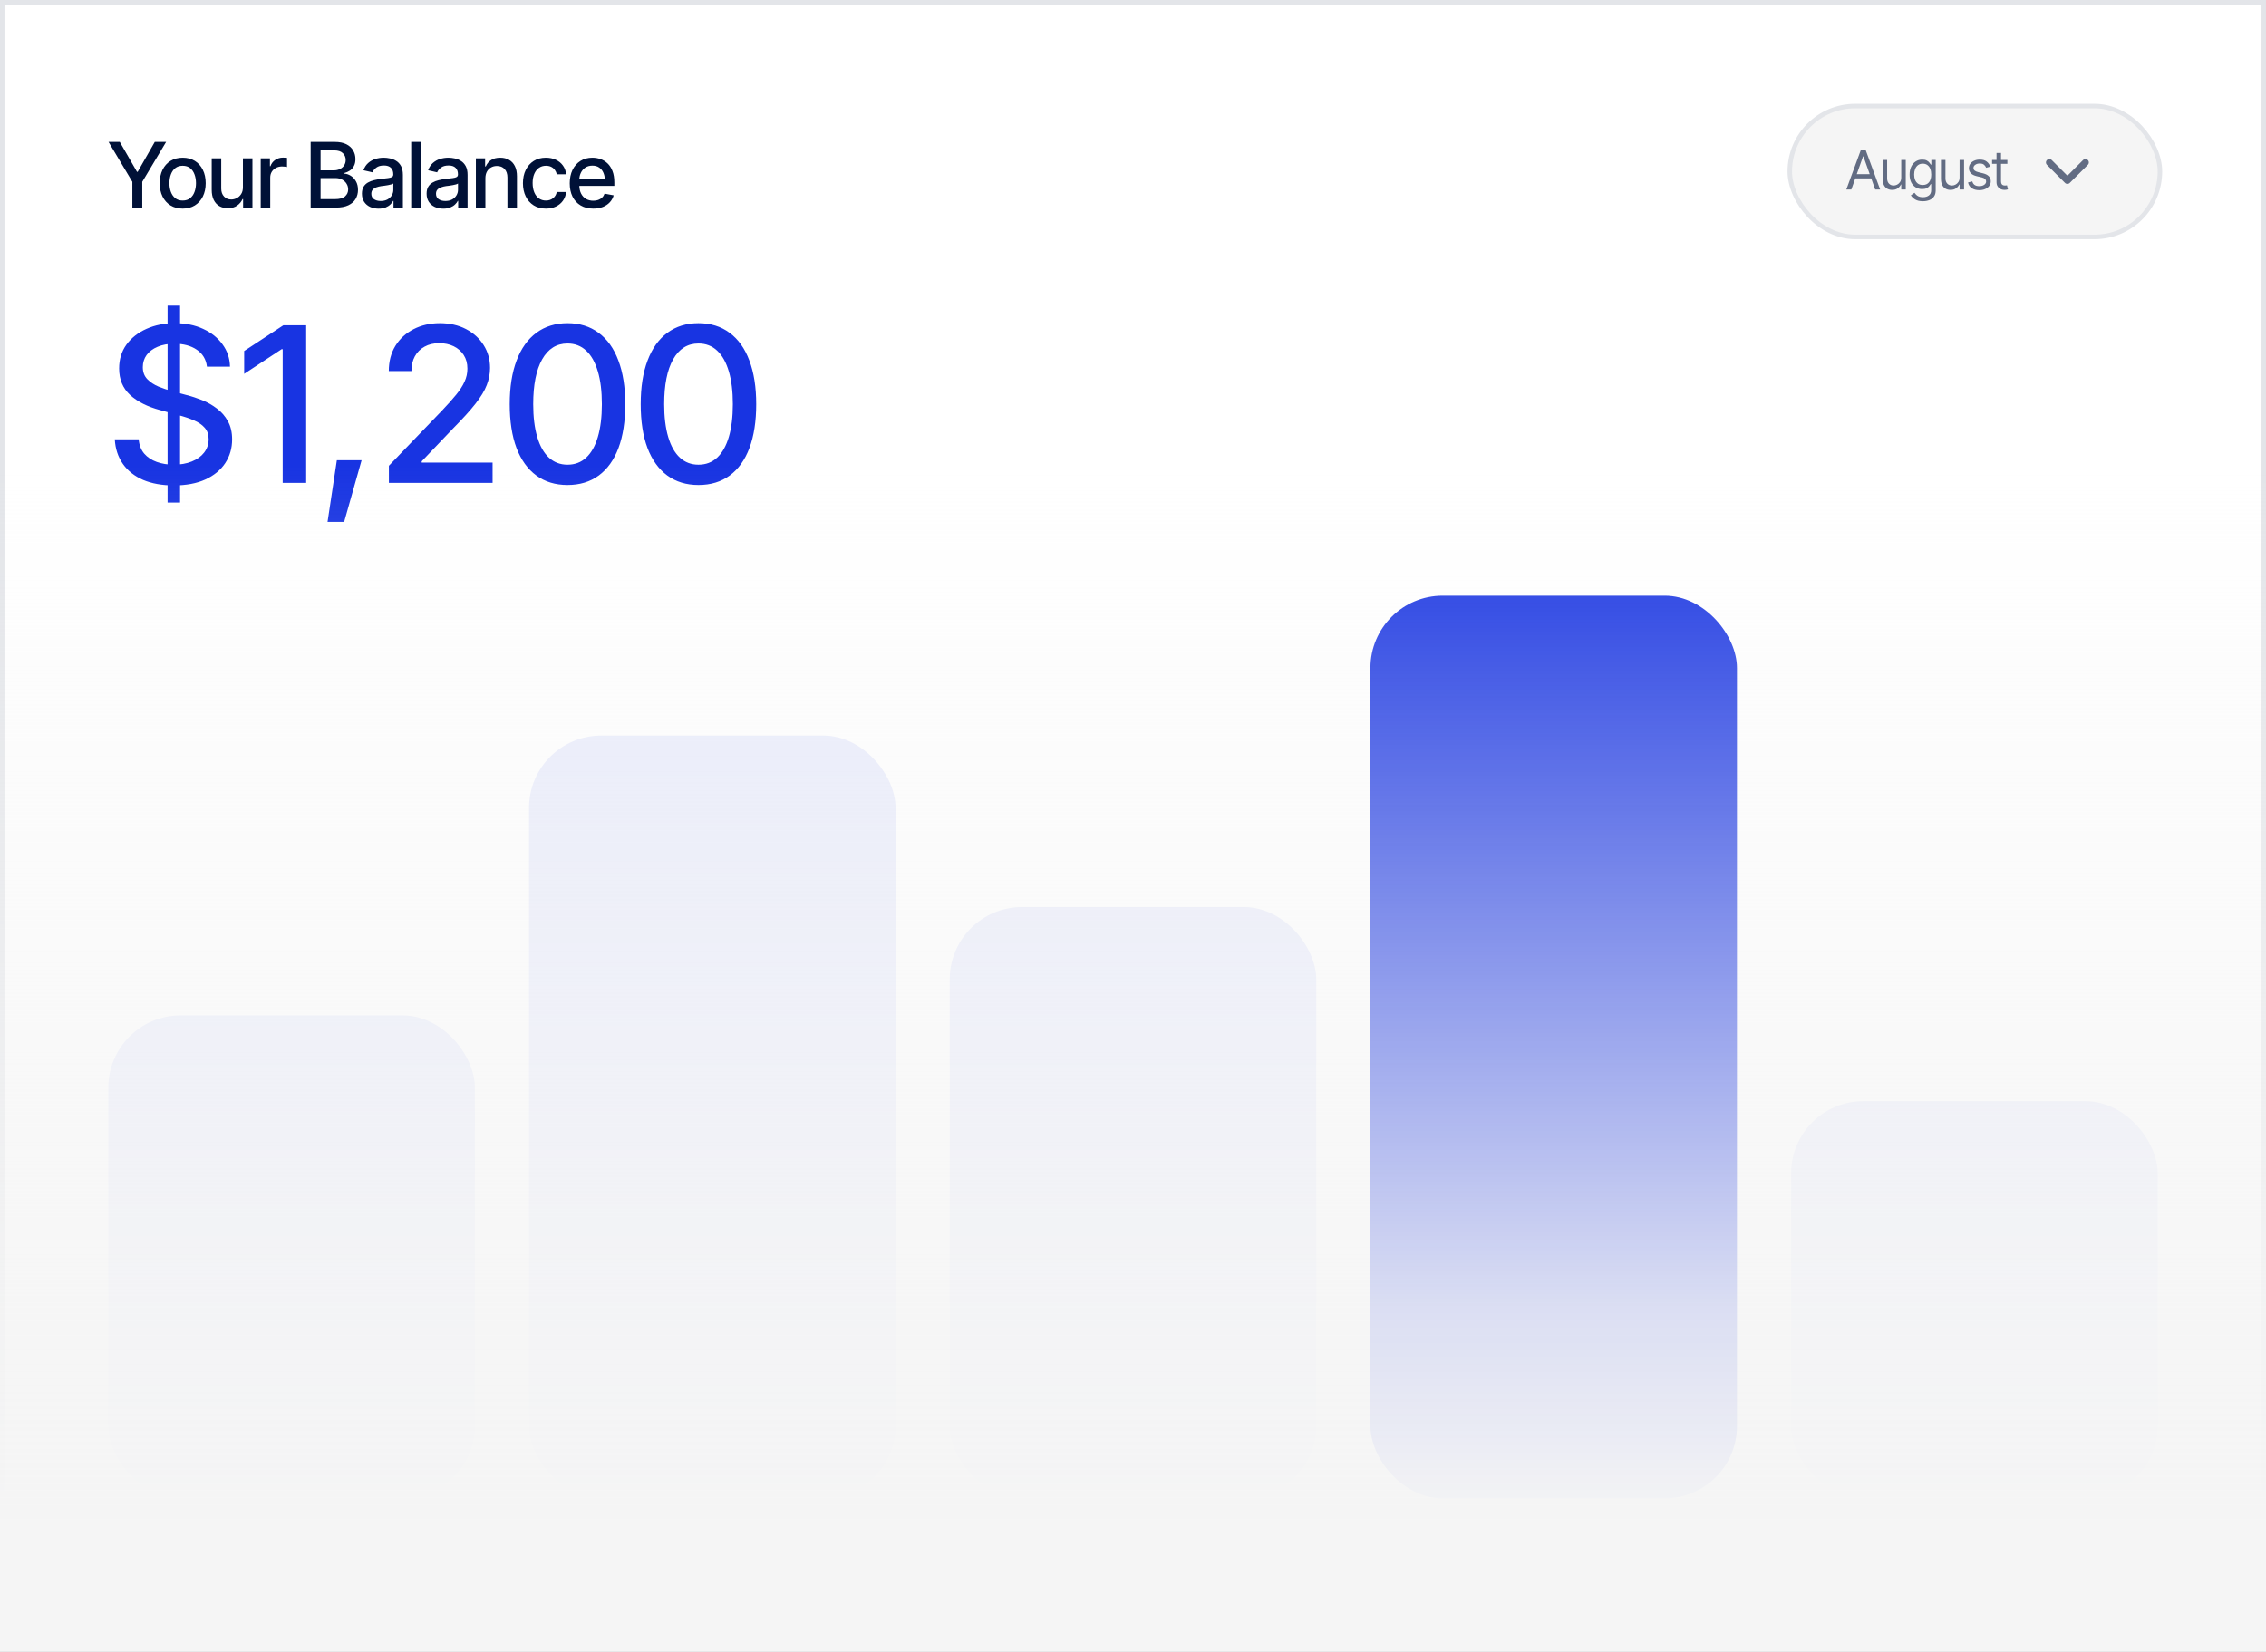
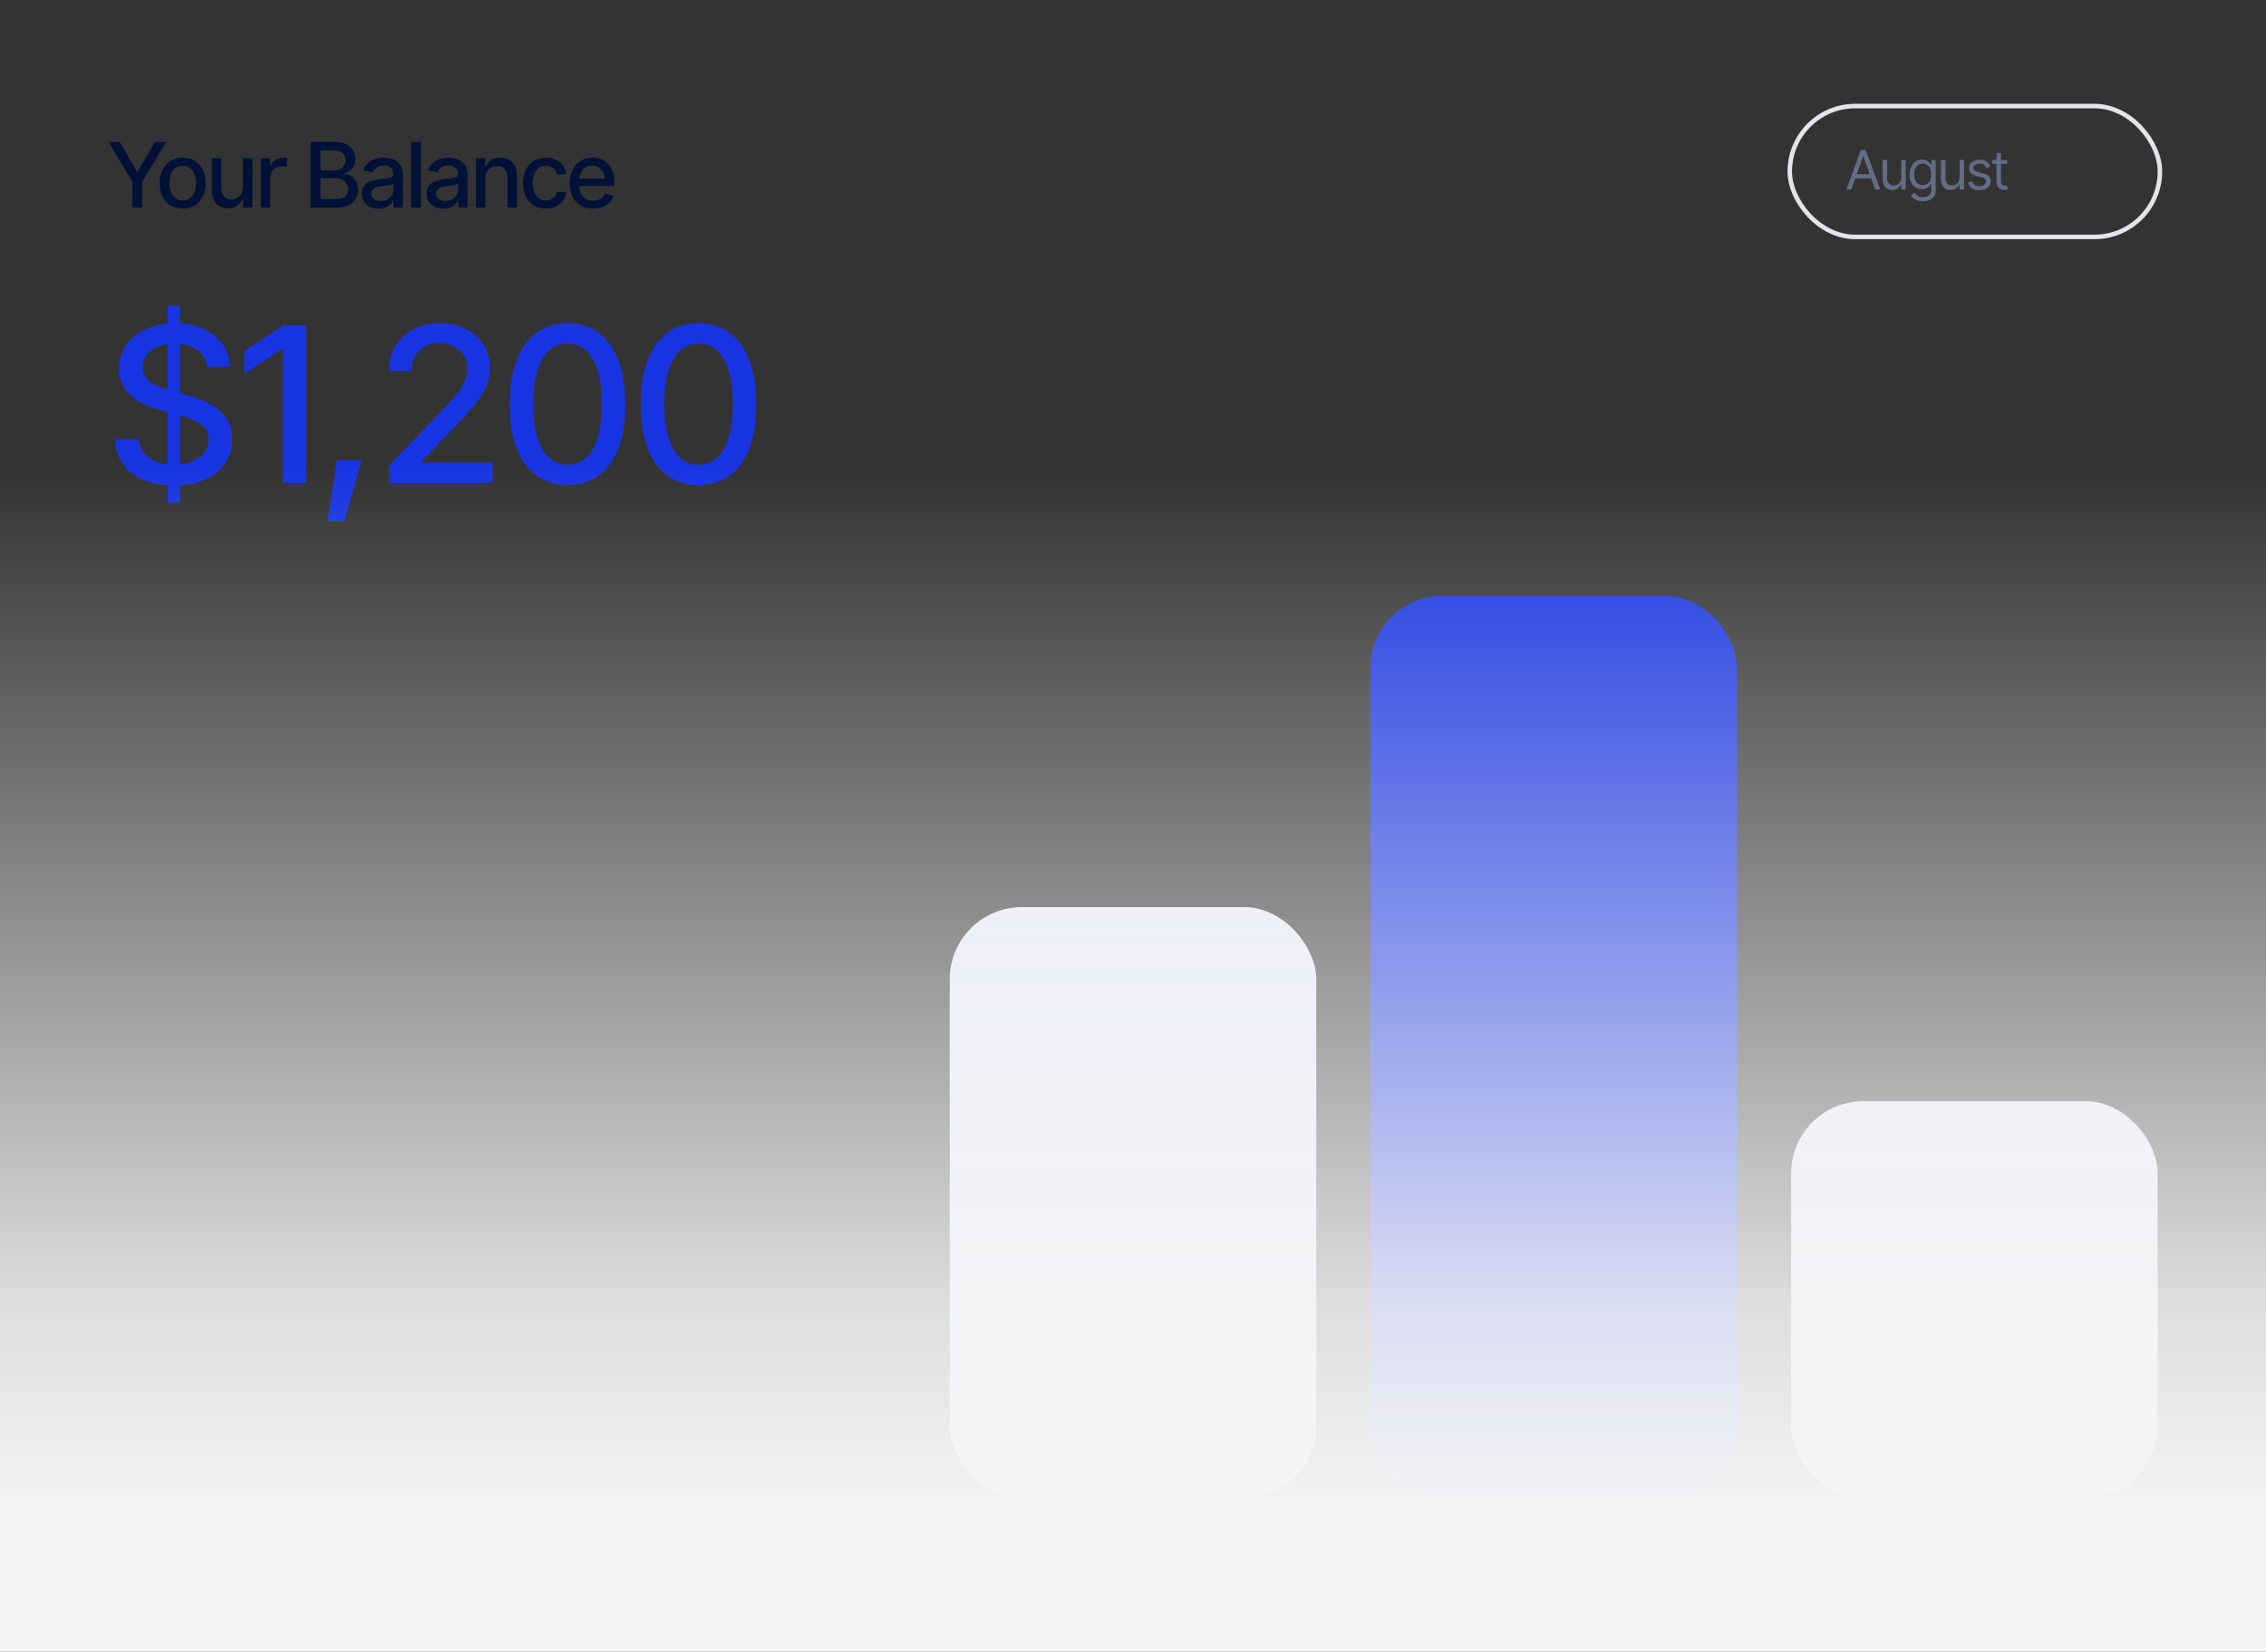
<svg xmlns="http://www.w3.org/2000/svg" width="502" height="366" viewBox="0 0 502 366" fill="none">
  <rect x="0" y="0" width="502" height="366" fill="#333333" stroke="none" />
-   <rect x="0.5" y="0.5" width="501" height="365" fill="white" stroke="#E3E5E9" />
  <path d="M24.049 31.449H26.539L30.348 38.07H30.504L34.293 31.449H36.803L31.52 40.287V46H29.322V40.287L24.049 31.449ZM40.47 46.225C39.448 46.225 38.553 45.99 37.784 45.522C37.023 45.053 36.43 44.395 36.007 43.549C35.59 42.703 35.382 41.719 35.382 40.6C35.382 39.467 35.59 38.477 36.007 37.631C36.43 36.778 37.023 36.117 37.784 35.648C38.553 35.18 39.448 34.945 40.47 34.945C41.499 34.945 42.394 35.18 43.156 35.648C43.917 36.117 44.51 36.778 44.933 37.631C45.356 38.477 45.568 39.467 45.568 40.6C45.568 41.719 45.356 42.703 44.933 43.549C44.51 44.395 43.917 45.053 43.156 45.522C42.394 45.99 41.499 46.225 40.47 46.225ZM40.47 44.438C41.141 44.438 41.694 44.262 42.13 43.91C42.566 43.559 42.889 43.093 43.097 42.514C43.312 41.928 43.419 41.29 43.419 40.6C43.419 39.897 43.312 39.252 43.097 38.666C42.889 38.08 42.566 37.611 42.13 37.26C41.694 36.908 41.141 36.732 40.47 36.732C39.806 36.732 39.256 36.908 38.819 37.26C38.39 37.611 38.068 38.08 37.853 38.666C37.638 39.252 37.531 39.897 37.531 40.6C37.531 41.29 37.638 41.928 37.853 42.514C38.068 43.093 38.39 43.559 38.819 43.91C39.256 44.262 39.806 44.438 40.47 44.438ZM53.815 41.488V35.082H55.924V46H53.854V44.105H53.737C53.476 44.685 53.073 45.17 52.526 45.56C51.979 45.951 51.295 46.143 50.475 46.137C49.772 46.137 49.15 45.984 48.61 45.678C48.076 45.372 47.656 44.913 47.35 44.301C47.05 43.689 46.901 42.93 46.901 42.025V35.082H49.01V41.781C49.01 42.517 49.218 43.106 49.635 43.549C50.052 43.992 50.589 44.21 51.246 44.203C51.644 44.203 52.038 44.105 52.428 43.91C52.825 43.715 53.154 43.415 53.414 43.012C53.681 42.608 53.815 42.1 53.815 41.488ZM57.755 46V35.082H59.797V36.83H59.914C60.115 36.244 60.467 35.782 60.968 35.443C61.476 35.098 62.049 34.926 62.687 34.926C62.817 34.926 62.97 34.932 63.146 34.945C63.328 34.952 63.475 34.962 63.586 34.975V37.006C63.501 36.98 63.348 36.954 63.127 36.928C62.912 36.902 62.694 36.889 62.472 36.889C61.971 36.889 61.522 36.996 61.125 37.211C60.734 37.419 60.425 37.709 60.197 38.08C59.975 38.445 59.865 38.868 59.865 39.35V46H57.755ZM68.82 46V31.449H74.162C75.191 31.449 76.044 31.619 76.721 31.957C77.398 32.296 77.902 32.755 78.234 33.334C78.573 33.907 78.742 34.551 78.742 35.268C78.742 35.873 78.628 36.384 78.4 36.801C78.179 37.217 77.883 37.55 77.512 37.797C77.141 38.044 76.731 38.227 76.281 38.344V38.48C76.769 38.507 77.245 38.663 77.707 38.949C78.169 39.236 78.55 39.643 78.85 40.17C79.156 40.691 79.309 41.329 79.309 42.084C79.309 42.826 79.133 43.493 78.781 44.086C78.436 44.672 77.902 45.137 77.18 45.482C76.457 45.828 75.529 46 74.397 46H68.82ZM71.018 44.125H74.182C75.236 44.125 75.992 43.92 76.447 43.51C76.903 43.1 77.131 42.589 77.131 41.977C77.131 41.514 77.014 41.094 76.779 40.717C76.551 40.333 76.223 40.027 75.793 39.799C75.363 39.571 74.856 39.457 74.269 39.457H71.018V44.125ZM71.018 37.748H73.967C74.455 37.748 74.898 37.654 75.295 37.465C75.692 37.276 76.005 37.009 76.232 36.664C76.467 36.312 76.584 35.906 76.584 35.443C76.584 34.844 76.372 34.343 75.949 33.94C75.533 33.529 74.891 33.324 74.025 33.324H71.018V37.748ZM83.874 46.234C83.184 46.234 82.559 46.107 81.999 45.853C81.439 45.593 80.997 45.215 80.671 44.721C80.346 44.226 80.183 43.624 80.183 42.914C80.183 42.296 80.3 41.791 80.534 41.4C80.775 41.003 81.097 40.688 81.501 40.453C81.905 40.219 82.354 40.043 82.849 39.926C83.344 39.809 83.851 39.717 84.372 39.652C85.03 39.581 85.56 39.519 85.964 39.467C86.368 39.415 86.661 39.333 86.843 39.223C87.032 39.105 87.126 38.92 87.126 38.666V38.617C87.126 37.999 86.95 37.52 86.599 37.182C86.254 36.843 85.74 36.674 85.056 36.674C84.346 36.674 83.783 36.83 83.366 37.143C82.956 37.449 82.673 37.797 82.517 38.188L80.515 37.728C80.756 37.065 81.104 36.531 81.56 36.127C82.022 35.717 82.549 35.417 83.142 35.228C83.741 35.04 84.366 34.945 85.017 34.945C85.453 34.945 85.915 34.997 86.403 35.102C86.892 35.199 87.351 35.385 87.781 35.658C88.217 35.925 88.572 36.309 88.845 36.81C89.118 37.312 89.255 37.96 89.255 38.754V46H87.175V44.506H87.097C86.967 44.773 86.762 45.04 86.482 45.307C86.208 45.574 85.857 45.795 85.427 45.971C84.997 46.147 84.48 46.234 83.874 46.234ZM84.333 44.535C84.926 44.535 85.43 44.421 85.847 44.193C86.263 43.959 86.583 43.653 86.804 43.275C87.025 42.898 87.136 42.497 87.136 42.074V40.658C87.058 40.73 86.911 40.798 86.697 40.863C86.482 40.928 86.237 40.984 85.964 41.029C85.691 41.075 85.424 41.117 85.163 41.156C84.903 41.189 84.685 41.215 84.509 41.234C84.099 41.293 83.725 41.384 83.386 41.508C83.047 41.625 82.774 41.801 82.566 42.035C82.364 42.263 82.263 42.566 82.263 42.943C82.263 43.471 82.458 43.868 82.849 44.135C83.24 44.402 83.734 44.535 84.333 44.535ZM93.206 31.449V46H91.096V31.449H93.206ZM98.201 46.234C97.511 46.234 96.886 46.107 96.326 45.853C95.766 45.593 95.323 45.215 94.998 44.721C94.672 44.226 94.509 43.624 94.509 42.914C94.509 42.296 94.627 41.791 94.861 41.4C95.102 41.003 95.424 40.688 95.828 40.453C96.231 40.219 96.681 40.043 97.175 39.926C97.67 39.809 98.178 39.717 98.699 39.652C99.356 39.581 99.887 39.519 100.291 39.467C100.694 39.415 100.987 39.333 101.17 39.223C101.358 39.105 101.453 38.92 101.453 38.666V38.617C101.453 37.999 101.277 37.52 100.925 37.182C100.58 36.843 100.066 36.674 99.382 36.674C98.673 36.674 98.11 36.83 97.693 37.143C97.283 37.449 97 37.797 96.843 38.188L94.841 37.728C95.082 37.065 95.431 36.531 95.886 36.127C96.349 35.717 96.876 35.417 97.468 35.228C98.067 35.04 98.692 34.945 99.343 34.945C99.78 34.945 100.242 34.997 100.73 35.102C101.218 35.199 101.677 35.385 102.107 35.658C102.543 35.925 102.898 36.309 103.171 36.81C103.445 37.312 103.582 37.96 103.582 38.754V46H101.502V44.506H101.423C101.293 44.773 101.088 45.04 100.808 45.307C100.535 45.574 100.183 45.795 99.754 45.971C99.324 46.147 98.806 46.234 98.201 46.234ZM98.66 44.535C99.252 44.535 99.757 44.421 100.173 44.193C100.59 43.959 100.909 43.653 101.13 43.275C101.352 42.898 101.463 42.497 101.463 42.074V40.658C101.384 40.73 101.238 40.798 101.023 40.863C100.808 40.928 100.564 40.984 100.291 41.029C100.017 41.075 99.75 41.117 99.49 41.156C99.229 41.189 99.011 41.215 98.835 41.234C98.425 41.293 98.051 41.384 97.713 41.508C97.374 41.625 97.1 41.801 96.892 42.035C96.69 42.263 96.59 42.566 96.59 42.943C96.59 43.471 96.785 43.868 97.175 44.135C97.566 44.402 98.061 44.535 98.66 44.535ZM107.532 39.525V46H105.423V35.082H107.473V36.879H107.62C107.867 36.286 108.255 35.818 108.782 35.473C109.309 35.121 109.986 34.945 110.813 34.945C111.555 34.945 112.203 35.102 112.757 35.414C113.317 35.72 113.749 36.179 114.055 36.791C114.368 37.403 114.524 38.161 114.524 39.066V46H112.415V39.32C112.415 38.533 112.207 37.914 111.79 37.465C111.373 37.009 110.807 36.781 110.091 36.781C109.602 36.781 109.163 36.892 108.772 37.113C108.388 37.328 108.085 37.637 107.864 38.041C107.643 38.445 107.532 38.94 107.532 39.525ZM120.936 46.225C119.887 46.225 118.982 45.984 118.221 45.502C117.459 45.02 116.873 44.356 116.463 43.51C116.053 42.663 115.848 41.693 115.848 40.6C115.848 39.486 116.056 38.507 116.473 37.66C116.896 36.807 117.485 36.143 118.24 35.668C119.002 35.186 119.894 34.945 120.916 34.945C121.749 34.945 122.488 35.098 123.133 35.404C123.784 35.704 124.308 36.13 124.705 36.684C125.109 37.237 125.346 37.882 125.418 38.617H123.348C123.276 38.272 123.136 37.956 122.928 37.67C122.726 37.383 122.459 37.156 122.127 36.986C121.795 36.817 121.401 36.732 120.945 36.732C120.353 36.732 119.835 36.889 119.393 37.201C118.956 37.507 118.615 37.947 118.367 38.52C118.12 39.092 117.996 39.77 117.996 40.551C117.996 41.339 118.117 42.025 118.357 42.611C118.598 43.197 118.94 43.65 119.383 43.969C119.832 44.281 120.353 44.438 120.945 44.438C121.557 44.438 122.078 44.268 122.508 43.93C122.944 43.591 123.224 43.129 123.348 42.543H125.418C125.346 43.253 125.118 43.884 124.734 44.438C124.35 44.991 123.836 45.427 123.191 45.746C122.547 46.065 121.795 46.225 120.936 46.225ZM131.419 46.225C130.351 46.225 129.427 45.993 128.646 45.531C127.864 45.069 127.262 44.418 126.839 43.578C126.422 42.732 126.214 41.745 126.214 40.619C126.214 39.499 126.419 38.513 126.829 37.66C127.246 36.807 127.829 36.143 128.577 35.668C129.333 35.186 130.218 34.945 131.234 34.945C131.852 34.945 132.451 35.046 133.03 35.248C133.61 35.45 134.131 35.769 134.593 36.205C135.055 36.641 135.42 37.208 135.687 37.904C135.96 38.601 136.097 39.441 136.097 40.424V41.185H127.415V39.594H135.003L134.017 40.121C134.017 39.45 133.913 38.858 133.704 38.344C133.496 37.829 133.183 37.429 132.767 37.143C132.357 36.85 131.846 36.703 131.234 36.703C130.622 36.703 130.098 36.85 129.661 37.143C129.232 37.435 128.903 37.823 128.675 38.305C128.447 38.786 128.333 39.314 128.333 39.887V40.971C128.333 41.719 128.463 42.354 128.724 42.875C128.984 43.396 129.346 43.793 129.808 44.066C130.277 44.34 130.82 44.477 131.439 44.477C131.842 44.477 132.207 44.418 132.532 44.301C132.864 44.184 133.151 44.008 133.392 43.773C133.633 43.539 133.815 43.249 133.939 42.904L135.95 43.285C135.788 43.871 135.501 44.385 135.091 44.828C134.681 45.271 134.163 45.616 133.538 45.863C132.92 46.104 132.213 46.225 131.419 46.225Z" fill="#001137" />
  <path d="M37.125 111.359V67.719H39.891V111.359H37.125ZM38.508 107.562C35.898 107.562 33.633 107.156 31.711 106.344C29.805 105.516 28.312 104.336 27.234 102.805C26.156 101.273 25.555 99.453 25.43 97.344H30.727C30.836 98.609 31.242 99.664 31.945 100.508C32.664 101.336 33.594 101.953 34.734 102.359C35.875 102.766 37.125 102.969 38.484 102.969C39.969 102.969 41.297 102.734 42.469 102.266C43.641 101.797 44.555 101.141 45.211 100.297C45.883 99.438 46.219 98.438 46.219 97.297C46.219 96.266 45.922 95.422 45.328 94.766C44.75 94.109 43.961 93.57 42.961 93.148C41.961 92.711 40.836 92.328 39.586 92L35.484 90.875C32.672 90.125 30.453 89.008 28.828 87.523C27.203 86.023 26.391 84.062 26.391 81.641C26.391 79.625 26.93 77.867 28.008 76.367C29.102 74.867 30.578 73.703 32.438 72.875C34.312 72.031 36.414 71.609 38.742 71.609C41.117 71.609 43.203 72.031 45 72.875C46.812 73.703 48.242 74.844 49.289 76.297C50.352 77.734 50.906 79.383 50.953 81.242H45.844C45.656 79.633 44.906 78.383 43.594 77.492C42.297 76.602 40.641 76.156 38.625 76.156C37.219 76.156 35.984 76.383 34.922 76.836C33.875 77.273 33.062 77.883 32.484 78.664C31.922 79.445 31.641 80.344 31.641 81.359C31.641 82.453 31.977 83.344 32.648 84.031C33.336 84.719 34.164 85.266 35.133 85.672C36.117 86.062 37.062 86.383 37.969 86.633L41.367 87.547C42.477 87.828 43.617 88.203 44.789 88.672C45.961 89.141 47.047 89.758 48.047 90.523C49.062 91.273 49.875 92.211 50.484 93.336C51.109 94.445 51.422 95.789 51.422 97.367C51.422 99.32 50.914 101.07 49.898 102.617C48.883 104.148 47.414 105.359 45.492 106.25C43.57 107.125 41.242 107.562 38.508 107.562ZM67.828 72.078V107H62.625V77.375H62.391L54.094 82.836V77.773L62.766 72.078H67.828ZM72.562 115.648L74.625 101.984H80.109L76.242 115.648H72.562ZM86.156 107V103.203L97.969 90.922C99.219 89.609 100.25 88.453 101.062 87.453C101.891 86.438 102.508 85.477 102.914 84.57C103.336 83.664 103.547 82.703 103.547 81.688C103.547 80.516 103.273 79.508 102.727 78.664C102.18 77.82 101.438 77.172 100.5 76.719C99.562 76.266 98.5 76.039 97.312 76.039C96.062 76.039 94.977 76.297 94.055 76.812C93.133 77.312 92.414 78.031 91.898 78.969C91.398 79.891 91.148 80.977 91.148 82.227H86.133C86.133 80.102 86.617 78.242 87.586 76.648C88.57 75.055 89.914 73.82 91.617 72.945C93.336 72.055 95.273 71.609 97.43 71.609C99.633 71.609 101.57 72.047 103.242 72.922C104.914 73.797 106.219 74.984 107.156 76.484C108.094 77.969 108.562 79.648 108.562 81.523C108.562 82.82 108.32 84.086 107.836 85.32C107.367 86.555 106.531 87.938 105.328 89.469C104.141 90.984 102.484 92.812 100.359 94.953L93.422 102.219V102.5H109.125V107H86.156ZM125.719 107.469C123.031 107.469 120.727 106.766 118.805 105.359C116.898 103.953 115.438 101.922 114.422 99.266C113.422 96.594 112.922 93.359 112.922 89.562C112.922 85.781 113.43 82.555 114.445 79.883C115.461 77.195 116.922 75.148 118.828 73.742C120.75 72.32 123.047 71.609 125.719 71.609C128.406 71.609 130.703 72.32 132.609 73.742C134.531 75.148 135.992 77.195 136.992 79.883C138.008 82.555 138.516 85.781 138.516 89.562C138.516 93.359 138.016 96.594 137.016 99.266C136.016 101.922 134.562 103.953 132.656 105.359C130.75 106.766 128.438 107.469 125.719 107.469ZM125.719 102.969C127.359 102.969 128.742 102.445 129.867 101.398C130.992 100.352 131.852 98.828 132.445 96.828C133.039 94.812 133.336 92.391 133.336 89.562C133.336 86.719 133.039 84.297 132.445 82.297C131.852 80.281 130.992 78.75 129.867 77.703C128.742 76.641 127.359 76.109 125.719 76.109C123.297 76.109 121.422 77.289 120.094 79.648C118.781 81.992 118.125 85.297 118.125 89.562C118.125 92.391 118.422 94.812 119.016 96.828C119.609 98.828 120.469 100.352 121.594 101.398C122.734 102.445 124.109 102.969 125.719 102.969ZM154.734 107.469C152.047 107.469 149.742 106.766 147.82 105.359C145.914 103.953 144.453 101.922 143.438 99.266C142.438 96.594 141.938 93.359 141.938 89.562C141.938 85.781 142.445 82.555 143.461 79.883C144.477 77.195 145.938 75.148 147.844 73.742C149.766 72.32 152.062 71.609 154.734 71.609C157.422 71.609 159.719 72.32 161.625 73.742C163.547 75.148 165.008 77.195 166.008 79.883C167.023 82.555 167.531 85.781 167.531 89.562C167.531 93.359 167.031 96.594 166.031 99.266C165.031 101.922 163.578 103.953 161.672 105.359C159.766 106.766 157.453 107.469 154.734 107.469ZM154.734 102.969C156.375 102.969 157.758 102.445 158.883 101.398C160.008 100.352 160.867 98.828 161.461 96.828C162.055 94.812 162.352 92.391 162.352 89.562C162.352 86.719 162.055 84.297 161.461 82.297C160.867 80.281 160.008 78.75 158.883 77.703C157.758 76.641 156.375 76.109 154.734 76.109C152.312 76.109 150.438 77.289 149.109 79.648C147.797 81.992 147.141 85.297 147.141 89.562C147.141 92.391 147.438 94.812 148.031 96.828C148.625 98.828 149.484 100.352 150.609 101.398C151.75 102.445 153.125 102.969 154.734 102.969Z" fill="#1834E2" />
-   <rect x="396.5" y="23.5" width="82" height="29" rx="14.5" fill="#F5F5F5" />
  <rect x="396.5" y="23.5" width="82" height="29" rx="14.5" stroke="#E3E5E9" />
  <path d="M410.137 42H409.023L412.234 33.27H413.324L416.523 42H415.422L412.809 34.652H412.738L410.137 42ZM410.547 38.59H415.012V39.527H410.547V38.59ZM421.196 39.328V35.449H422.193V42H421.196V40.887H421.126C420.97 41.219 420.73 41.502 420.405 41.736C420.085 41.971 419.677 42.086 419.181 42.082C418.771 42.082 418.407 41.994 418.091 41.818C417.775 41.639 417.525 41.365 417.341 40.998C417.161 40.631 417.071 40.168 417.071 39.609V35.449H418.068V39.551C418.068 40.023 418.202 40.402 418.472 40.688C418.745 40.973 419.091 41.113 419.509 41.109C419.759 41.109 420.013 41.047 420.271 40.922C420.532 40.793 420.751 40.598 420.927 40.336C421.107 40.07 421.196 39.734 421.196 39.328ZM425.998 44.59C425.268 44.59 424.69 44.457 424.264 44.191C423.842 43.926 423.53 43.621 423.326 43.277L424.123 42.715C424.213 42.836 424.328 42.973 424.469 43.125C424.61 43.281 424.801 43.416 425.043 43.529C425.285 43.643 425.604 43.699 425.998 43.699C426.526 43.699 426.961 43.572 427.305 43.318C427.653 43.065 427.826 42.664 427.826 42.117V40.793H427.733C427.662 40.91 427.559 41.057 427.422 41.232C427.289 41.404 427.096 41.559 426.842 41.695C426.592 41.828 426.252 41.895 425.823 41.895C425.295 41.895 424.823 41.77 424.405 41.52C423.987 41.27 423.655 40.906 423.408 40.43C423.166 39.953 423.045 39.375 423.045 38.695C423.045 38.023 423.162 37.44 423.397 36.943C423.635 36.443 423.965 36.057 424.387 35.783C424.809 35.506 425.295 35.367 425.846 35.367C426.272 35.367 426.61 35.438 426.86 35.578C427.114 35.719 427.307 35.879 427.44 36.059C427.576 36.234 427.682 36.379 427.756 36.492H427.862V35.449H428.823V42.188C428.823 42.75 428.696 43.207 428.442 43.559C428.192 43.914 427.852 44.174 427.422 44.338C426.996 44.506 426.522 44.59 425.998 44.59ZM425.963 40.992C426.569 40.992 427.031 40.787 427.352 40.377C427.676 39.967 427.838 39.398 427.838 38.672C427.838 38.199 427.768 37.783 427.627 37.424C427.487 37.065 427.276 36.783 426.994 36.58C426.717 36.373 426.373 36.27 425.963 36.27C425.537 36.27 425.182 36.379 424.897 36.598C424.615 36.812 424.405 37.102 424.264 37.465C424.123 37.828 424.053 38.23 424.053 38.672C424.053 39.125 424.123 39.527 424.264 39.879C424.408 40.227 424.623 40.5 424.908 40.699C425.194 40.895 425.545 40.992 425.963 40.992ZM434.117 39.328V35.449H435.113V42H434.117V40.887H434.046C433.89 41.219 433.65 41.502 433.326 41.736C433.005 41.971 432.597 42.086 432.101 42.082C431.691 42.082 431.327 41.994 431.011 41.818C430.695 41.639 430.445 41.365 430.261 40.998C430.081 40.631 429.992 40.168 429.992 39.609V35.449H430.988V39.551C430.988 40.023 431.122 40.402 431.392 40.688C431.665 40.973 432.011 41.113 432.429 41.109C432.679 41.109 432.933 41.047 433.191 40.922C433.452 40.793 433.671 40.598 433.847 40.336C434.027 40.07 434.117 39.734 434.117 39.328ZM440.911 36.926L440.008 37.172C439.922 36.949 439.774 36.738 439.563 36.539C439.356 36.336 439.032 36.234 438.59 36.234C438.192 36.234 437.86 36.328 437.594 36.516C437.329 36.699 437.196 36.93 437.196 37.207C437.196 37.457 437.286 37.656 437.465 37.805C437.649 37.953 437.934 38.074 438.321 38.168L439.293 38.402C439.875 38.543 440.309 38.76 440.594 39.053C440.883 39.346 441.028 39.719 441.028 40.172C441.028 40.547 440.92 40.883 440.706 41.18C440.491 41.477 440.192 41.711 439.809 41.883C439.426 42.055 438.981 42.141 438.473 42.141C437.805 42.141 437.252 41.994 436.815 41.701C436.381 41.408 436.106 40.984 435.989 40.43L436.938 40.195C437.028 40.547 437.2 40.81 437.454 40.986C437.711 41.162 438.047 41.25 438.461 41.25C438.926 41.25 439.297 41.15 439.575 40.951C439.856 40.748 439.997 40.508 439.997 40.23C439.997 39.77 439.672 39.461 439.024 39.305L437.934 39.047C437.333 38.902 436.891 38.682 436.61 38.385C436.329 38.088 436.188 37.715 436.188 37.266C436.188 36.895 436.291 36.566 436.499 36.281C436.709 35.996 436.997 35.773 437.36 35.613C437.723 35.449 438.133 35.367 438.59 35.367C439.243 35.367 439.752 35.512 440.12 35.801C440.491 36.086 440.754 36.461 440.911 36.926ZM444.705 35.449V36.305H441.318V35.449H444.705ZM442.302 33.891H443.298V40.125C443.298 40.465 443.369 40.715 443.509 40.875C443.65 41.031 443.873 41.109 444.177 41.109C444.244 41.109 444.312 41.105 444.382 41.098C444.457 41.09 444.537 41.078 444.623 41.062L444.834 41.965C444.74 42 444.625 42.027 444.488 42.047C444.355 42.07 444.22 42.082 444.084 42.082C443.556 42.082 443.127 41.926 442.795 41.613C442.466 41.301 442.302 40.895 442.302 40.395V33.891Z" fill="#626C83" />
-   <path d="M454 36L458 40L462 36" stroke="#626C83" stroke-width="1.5" stroke-linecap="round" stroke-linejoin="round" />
-   <rect x="24" y="225" width="81.2" height="107" rx="16" fill="#E8EBFC" />
-   <rect x="117.2" y="163" width="81.2" height="169" rx="16" fill="#E8EBFC" />
  <rect x="210.4" y="201" width="81.2" height="131" rx="16" fill="#E8EBFC" />
  <rect x="303.6" y="132" width="81.2" height="200" rx="16" fill="#1834E2" />
  <rect x="396.8" y="244" width="81.2" height="88" rx="16" fill="#E8EBFC" />
  <rect width="502" height="366" fill="url(#paint0_linear_2471_107)" />
  <defs>
    <linearGradient id="paint0_linear_2471_107" x1="251" y1="0" x2="251" y2="366" gradientUnits="userSpaceOnUse">
      <stop offset="0.282" stop-color="#F5F5F5" stop-opacity="0" />
      <stop offset="0.791" stop-color="#F5F5F5" stop-opacity="0.88" />
      <stop offset="0.922" stop-color="#F5F5F5" />
    </linearGradient>
  </defs>
</svg>